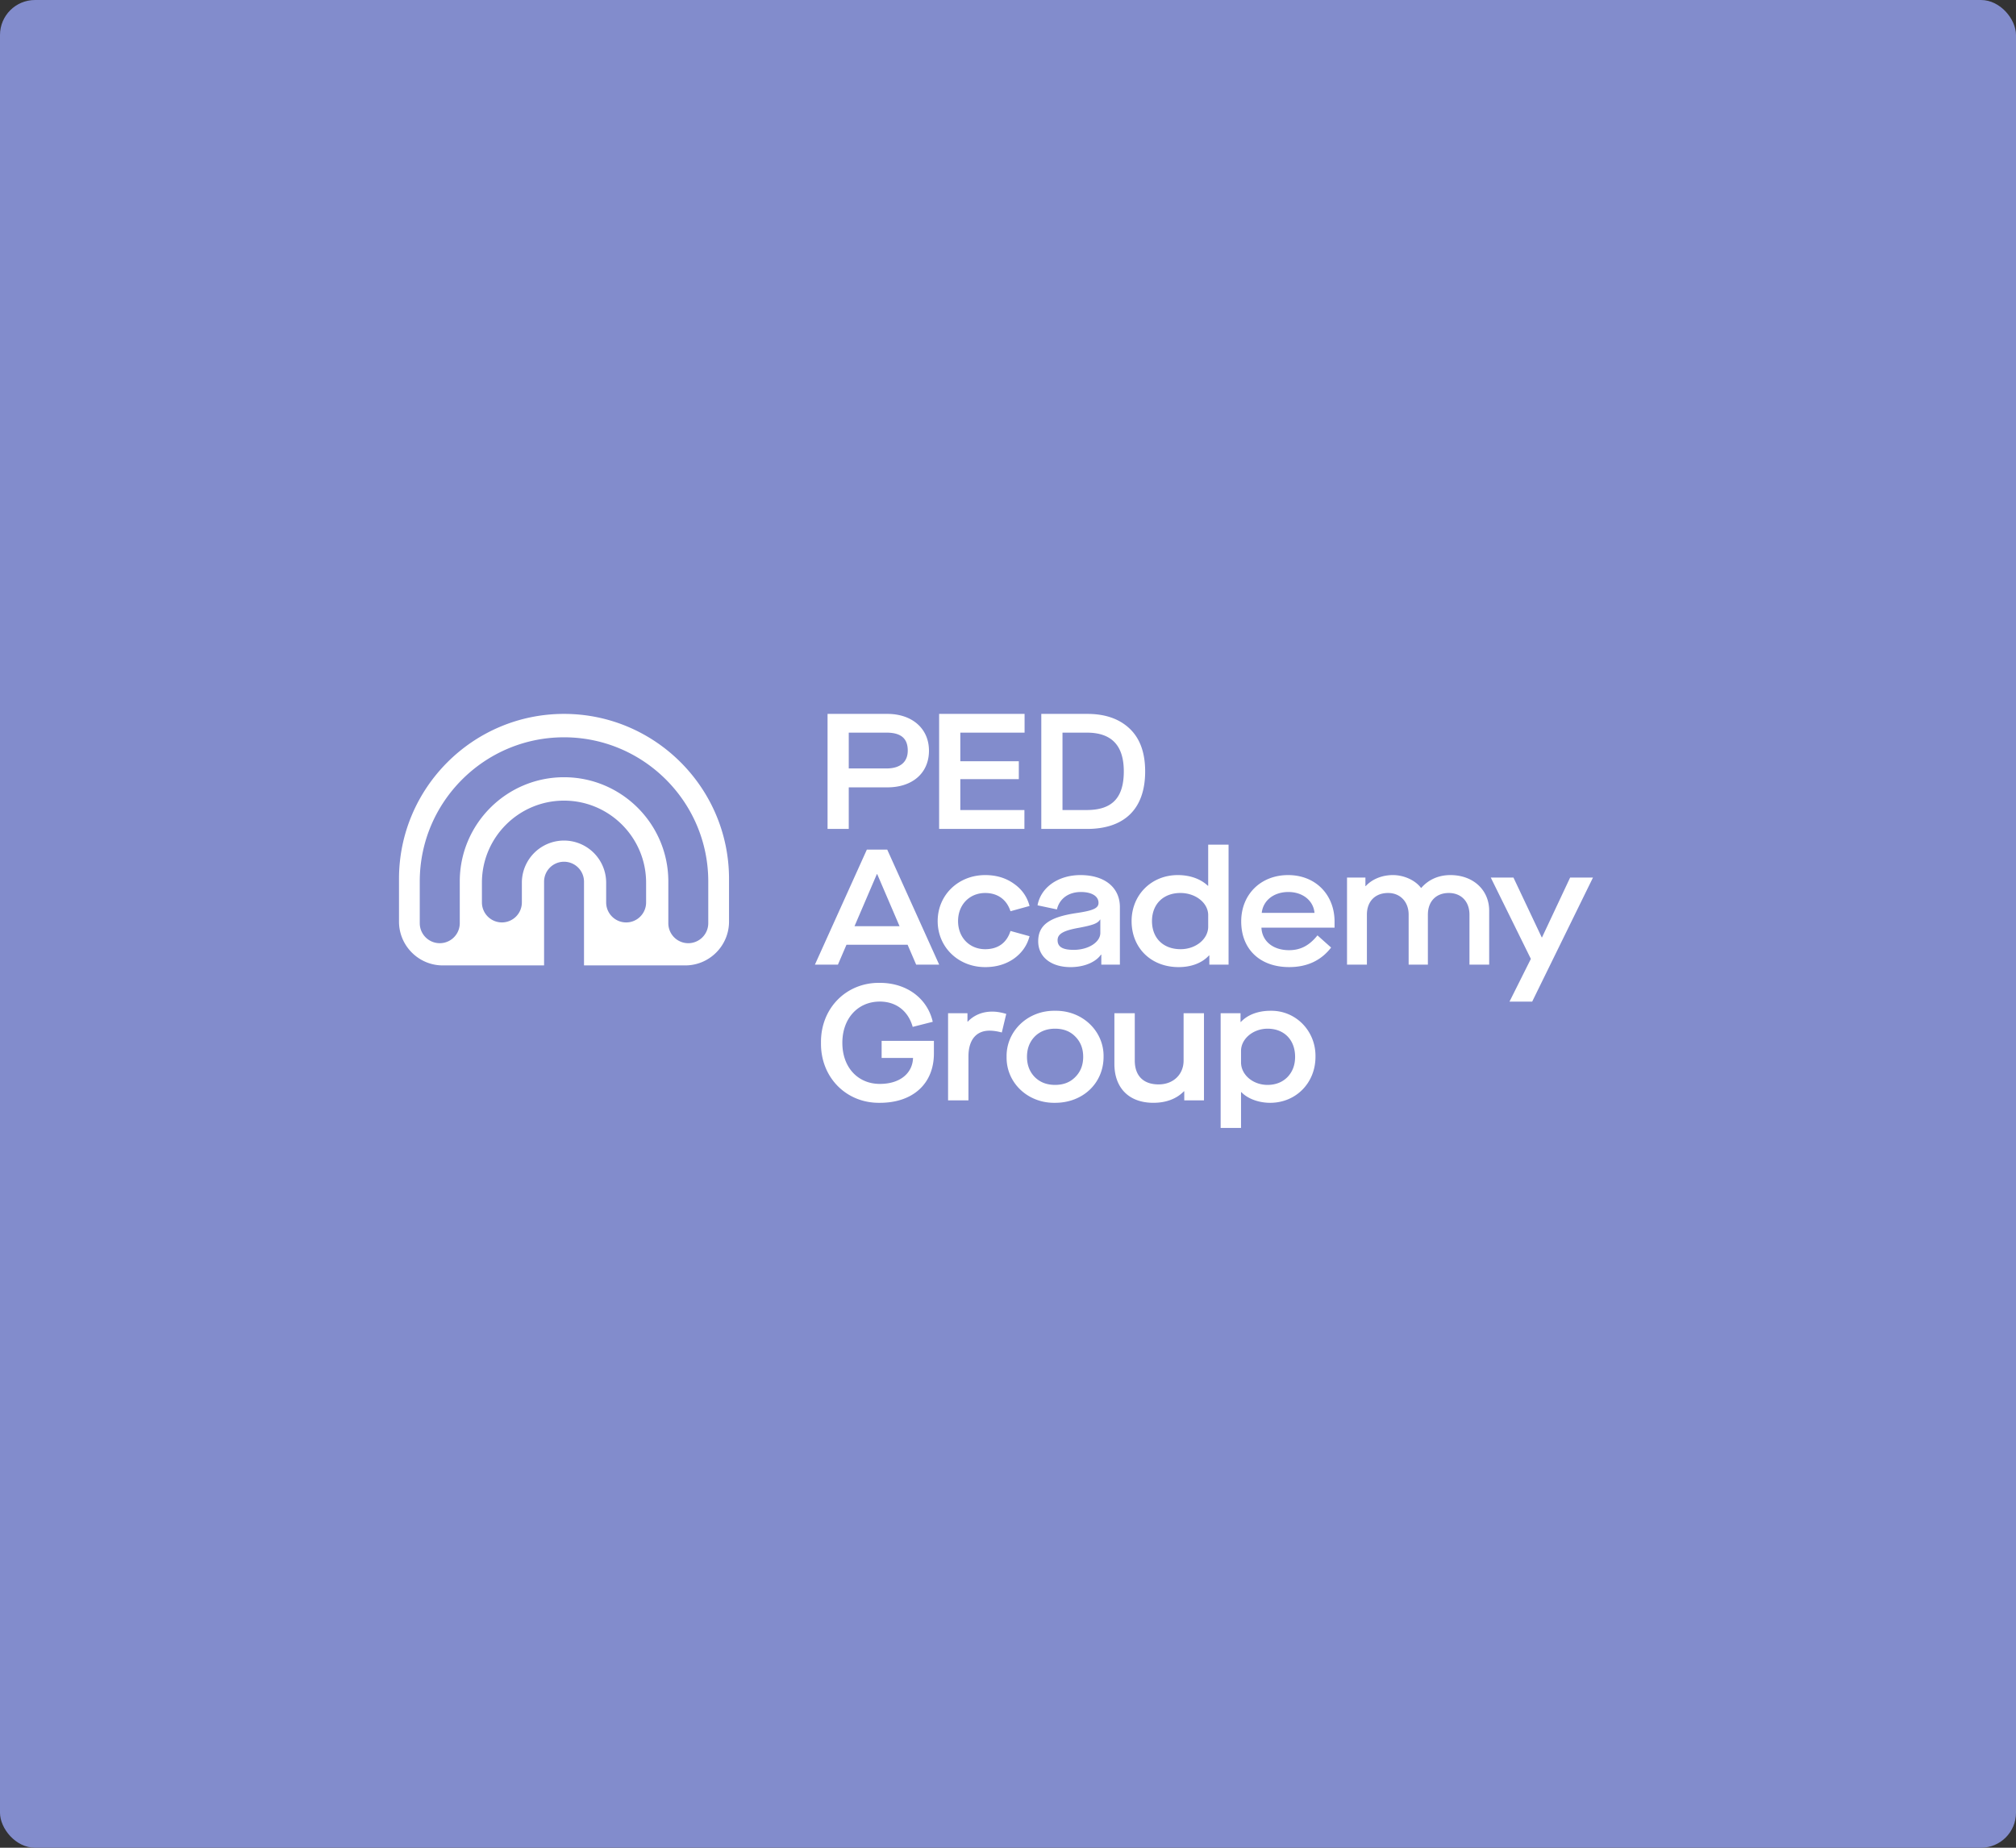
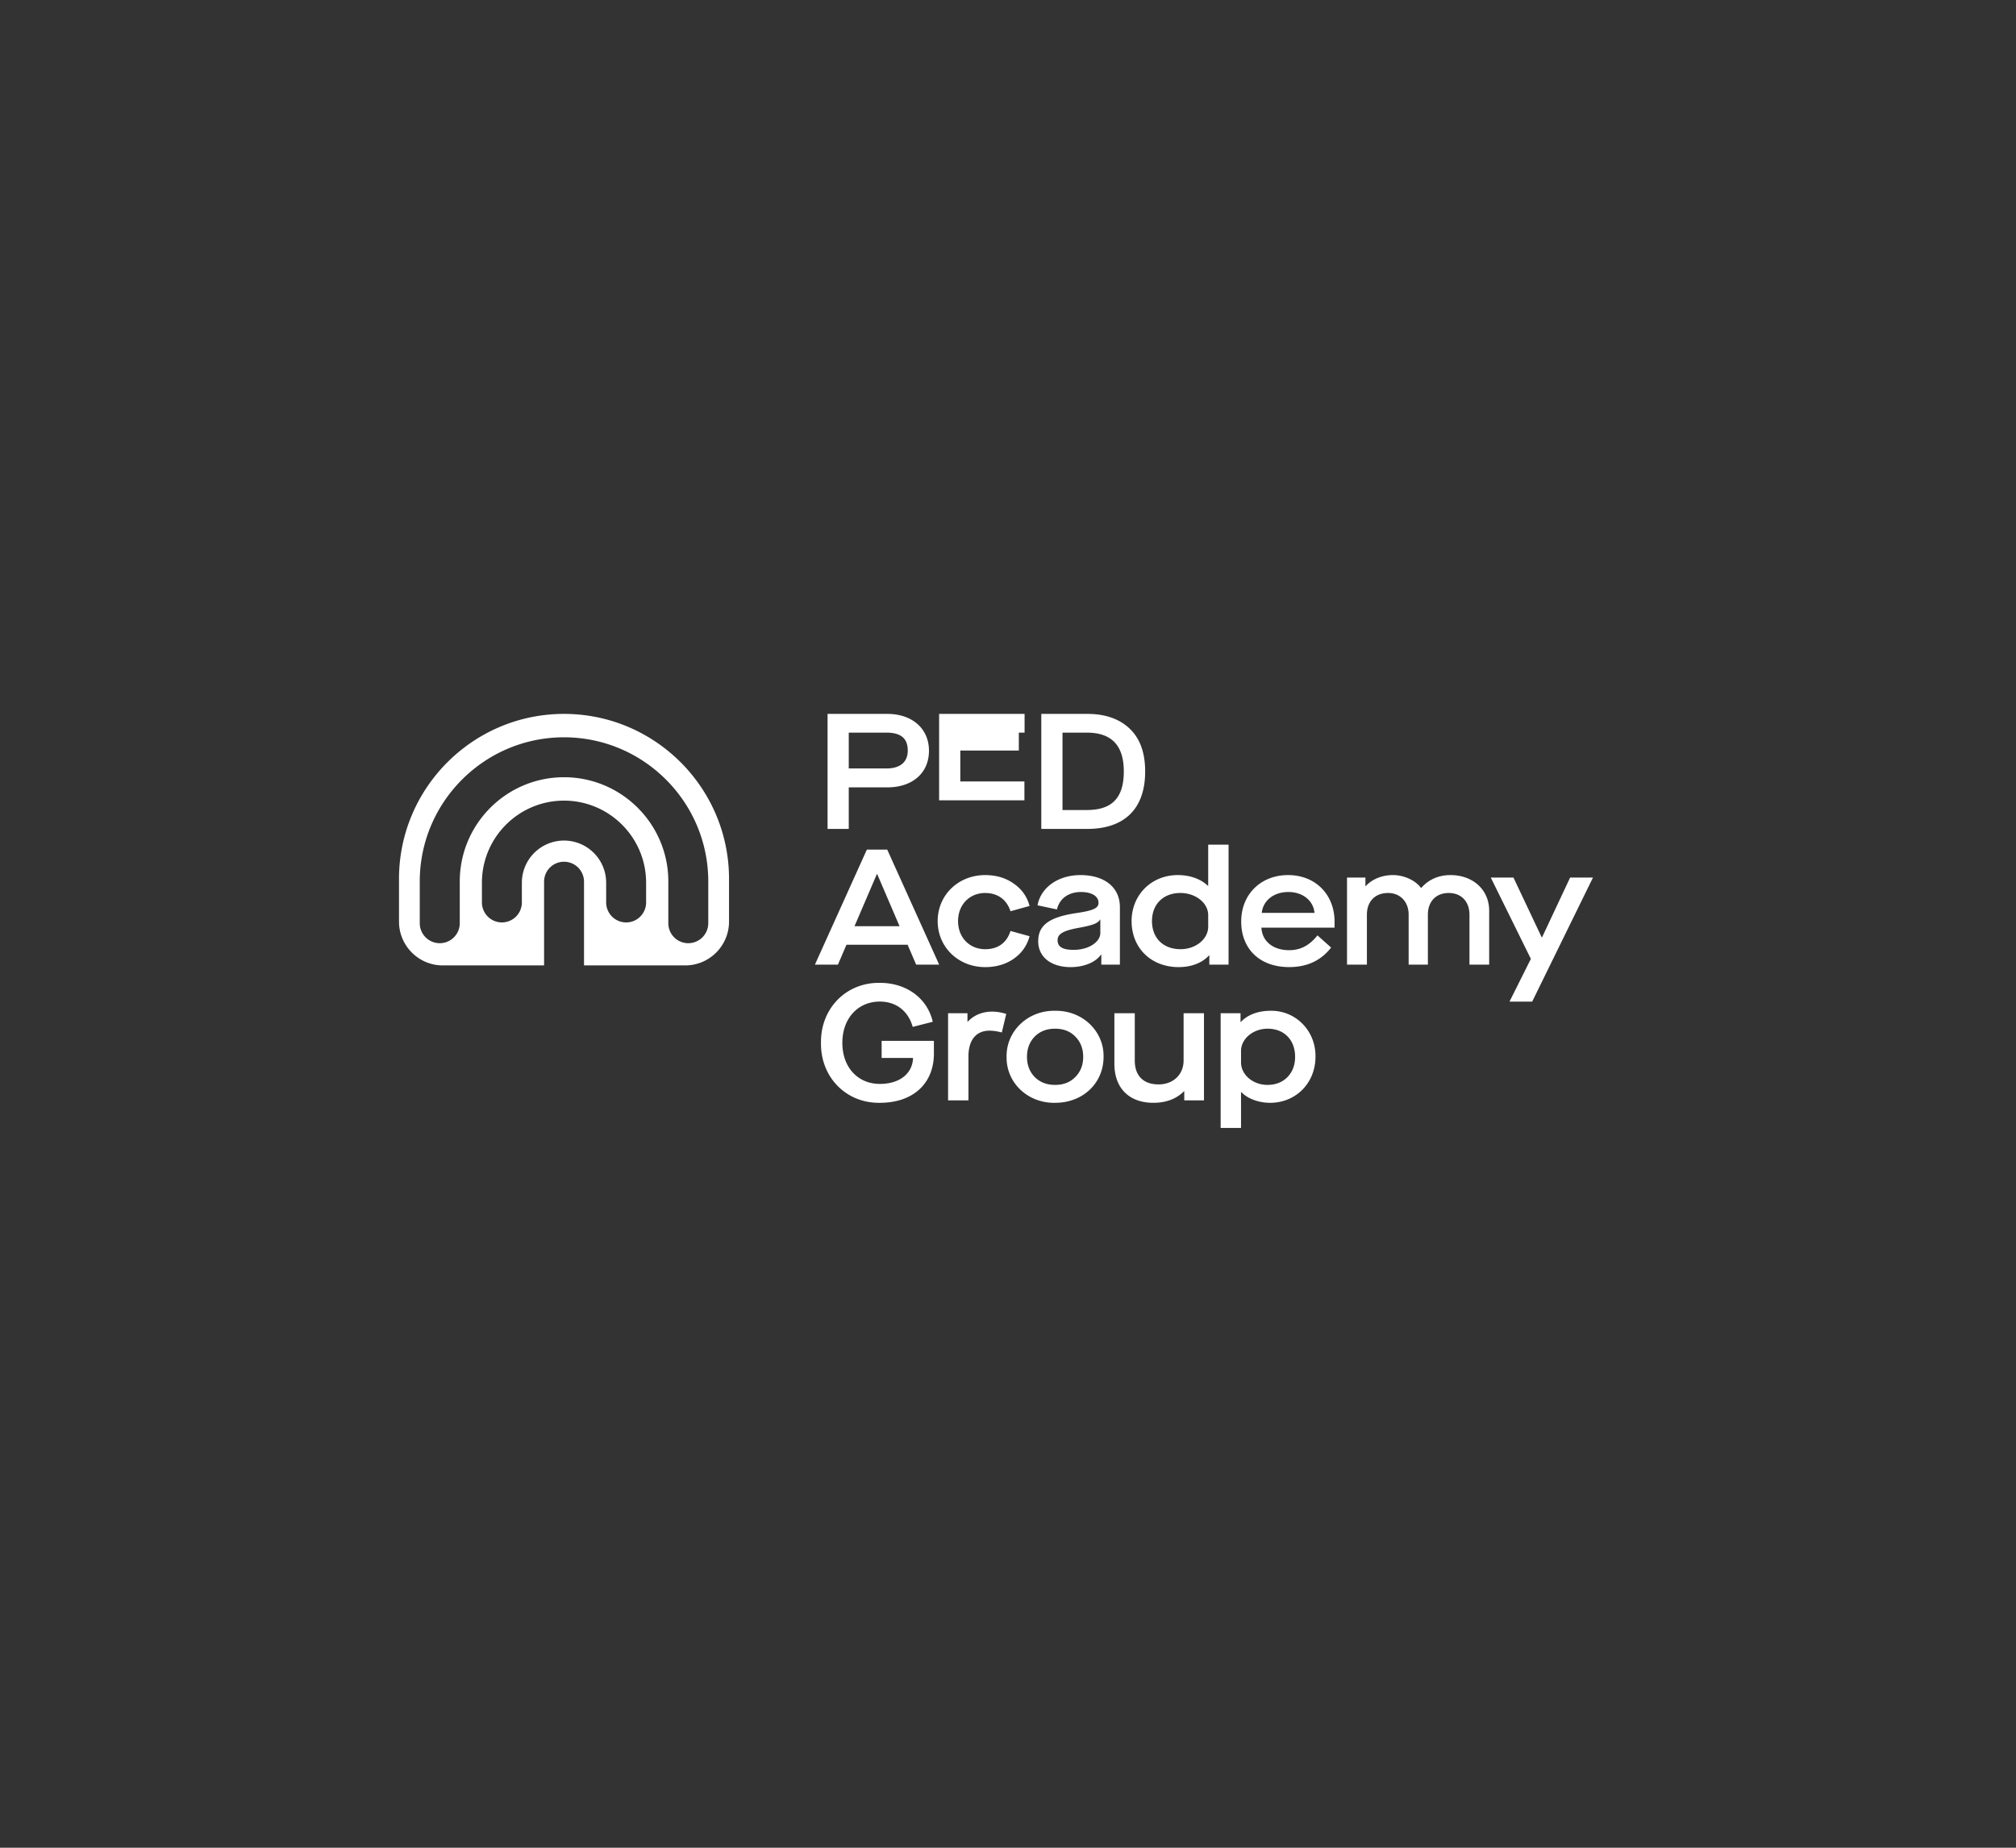
<svg xmlns="http://www.w3.org/2000/svg" data-name="Vrstva 1" viewBox="0 0 288 264">
  <rect x="0" y="0" width="288" height="264" fill="#333333" stroke="none" />
-   <rect width="288" height="264" rx="5" ry="5" fill="#828ccc" />
-   <path d="M118.223 102h8.547c3.498 0 5.94 2.067 5.94 5.26 0 3.217-2.395 5.236-5.94 5.236h-5.519v5.94h-3.028V102zm8.406 7.795c1.948 0 3.051-.893 3.051-2.559 0-1.761-1.01-2.559-3.051-2.559h-5.378v5.118h5.378zm7.53-7.795h12.21v2.677h-9.181v4.086h8.358v2.56h-8.358v4.413h9.157v2.7H134.16V102h-.001zm14.597 0h6.574c2.559 0 4.578.705 6.058 2.113 1.479 1.41 2.206 3.451 2.206 6.105 0 5.471-3.075 8.218-8.311 8.218h-6.527V102zm6.48 13.735c3.545 0 5.307-1.644 5.307-5.517 0-3.757-1.785-5.54-5.283-5.54h-3.475v11.057h3.451zm-25.578 19.25h-8.735l-1.22 2.84h-3.287l7.42-16.435h2.911l7.42 16.435h-3.287l-1.222-2.84zm-1.15-2.653l-3.194-7.443h-.047l-3.193 7.443h6.433zm12.232-7.302c1.572 0 2.934.4 4.085 1.221 1.15.798 1.902 1.855 2.254 3.193l-2.724.751c-.54-1.666-1.83-2.606-3.616-2.606-2.206 0-3.873 1.644-3.873 4.015 0 2.372 1.667 4.016 3.873 4.016 1.81 0 3.076-.893 3.616-2.606l2.724.751c-.352 1.338-1.103 2.395-2.254 3.217-1.151.797-2.513 1.197-4.086 1.197-3.827 0-6.785-2.841-6.785-6.575s2.958-6.574 6.785-6.574zm13.045 5.424c2.418-.352 3.147-.704 3.147-1.456 0-.962-.986-1.55-2.513-1.55-1.785 0-3.075.962-3.427 2.489l-2.771-.587c.469-2.582 2.982-4.32 6.128-4.32 3.452 0 5.636 1.76 5.636 4.579v8.218h-2.654v-1.432h-.047c-.775 1.103-2.442 1.785-4.344 1.785-2.793 0-4.624-1.455-4.624-3.686-.002-2.28 1.525-3.454 5.47-4.04zm3.405.938h-.047c-.305.54-1.056.798-2.912 1.151-2.277.4-3.147.869-3.147 1.785 0 .962.728 1.386 2.302 1.386 2.113 0 3.803-1.104 3.803-2.418v-1.904h.001zm11.066-6.362c1.761 0 3.286.563 4.296 1.527h.047v-5.87h2.911v17.14h-2.747v-1.315h-.048c-.962 1.056-2.488 1.667-4.343 1.667-3.922 0-6.716-2.724-6.716-6.575.002-3.734 2.82-6.574 6.6-6.574zm4.343 5.728c0-1.761-1.808-3.17-3.968-3.17-2.441 0-4.061 1.596-4.061 4.015 0 2.442 1.62 4.016 4.085 4.016 2.183 0 3.944-1.457 3.944-3.217v-1.644zm11.409-5.728c3.992 0 6.644 2.865 6.644 6.644v.87h-10.447c.095 1.948 1.667 3.216 3.944 3.216 1.666 0 2.912-.682 4.062-2.114l1.948 1.738c-1.432 1.855-3.428 2.793-5.988 2.793-4.202 0-6.855-2.582-6.855-6.526 0-3.875 2.817-6.62 6.692-6.62zm3.78 5.4c-.164-1.761-1.69-2.982-3.734-2.982-2.09 0-3.616 1.22-3.803 2.982h7.536zm4.642-5.048h2.63v1.221h.048c.868-.962 2.301-1.573 3.874-1.573s3.193.728 4.016 1.831h.046c1.033-1.197 2.489-1.83 4.156-1.83 3.24 0 5.54 2.112 5.54 5.094v7.702h-2.816v-7.139c0-1.878-1.173-3.099-2.958-3.099-1.81 0-2.982 1.198-2.982 3.1v7.138h-2.748v-7.139c0-1.855-1.22-3.099-2.934-3.099-1.855 0-3.03 1.198-3.03 3.1v7.138h-2.84v-12.445h-.002zm26.266 11.622l-5.73-11.622h3.24l4.039 8.547h.047l4.014-8.547h3.264l-8.687 17.727h-3.24l3.053-6.105zm-93.006 3.424c3.874 0 6.809 2.254 7.56 5.564l-2.864.728c-.634-2.254-2.348-3.616-4.696-3.616-3.123 0-5.354 2.395-5.354 5.894 0 3.52 2.231 5.87 5.354 5.87 2.888 0 4.673-1.526 4.743-3.71h-4.485v-2.441h7.467v1.807c0 4.297-2.982 7.044-7.725 7.044-4.813.07-8.477-3.662-8.405-8.57-.071-4.908 3.592-8.641 8.405-8.57zm9.749 4.343h2.77v1.197h.047c.869-.914 2.066-1.431 3.499-1.431.634 0 1.291.117 1.995.328l-.634 2.654c-.61-.164-1.197-.259-1.76-.259-1.854 0-3.005 1.268-3.005 3.686v6.269h-2.912V144.77zm15.288-.351c3.922-.07 6.997 2.934 6.926 6.574 0 3.733-2.912 6.574-6.926 6.574-3.92.07-6.996-2.888-6.927-6.574-.07-3.64 3.005-6.646 6.927-6.575zm2.888 3.685c-.728-.751-1.69-1.127-2.888-1.127-1.197 0-2.16.376-2.911 1.127-.728.752-1.103 1.714-1.103 2.889 0 1.173.375 2.137 1.103 2.888.751.751 1.714 1.127 2.91 1.127 1.199 0 2.161-.376 2.889-1.127.751-.751 1.127-1.714 1.127-2.888-.001-1.175-.377-2.137-1.127-2.889zm5.585-3.334h2.911v6.762c0 2.16 1.221 3.405 3.405 3.405 2.09 0 3.569-1.41 3.569-3.405v-6.762h2.912v12.444h-2.817v-1.292h-.049c-1.033 1.057-2.513 1.644-4.367 1.644-3.452 0-5.565-2.09-5.565-5.565v-7.23zm15.18 0h2.84v1.245h.046c.94-1.01 2.442-1.597 4.227-1.597 3.616-.07 6.503 2.889 6.433 6.575 0 3.733-2.794 6.574-6.48 6.574-1.667 0-3.241-.61-4.11-1.527h-.046v5.113h-2.912V144.77h.001zm6.714 2.207c-2.113 0-3.803 1.48-3.803 3.17v1.645c0 1.76 1.69 3.216 3.78 3.216 1.15 0 2.113-.376 2.84-1.103.728-.752 1.104-1.715 1.104-2.912 0-2.42-1.573-4.016-3.92-4.016zM80.573 102C67.577 102 57 112.577 57 125.573v6.103c0 3.452 2.808 6.26 6.25 6.26h14.476V125.97a2.847 2.847 0 012.847-2.847 2.855 2.855 0 012.857 2.847v11.966h14.465c3.444 0 6.252-2.808 6.252-6.26v-6.103C104.148 112.577 93.572 102 80.573 102zm11.728 26.936c0 1.578-1.27 2.858-2.848 2.858s-2.858-1.28-2.858-2.858v-2.817a6.025 6.025 0 00-6.022-6.022 6.025 6.025 0 00-6.021 6.022v2.817a2.856 2.856 0 01-2.848 2.858 2.859 2.859 0 01-2.858-2.858v-2.817c0-6.469 5.259-11.727 11.727-11.727s11.728 5.258 11.728 11.727v2.817zm8.88 2.968a2.859 2.859 0 01-2.858 2.858 2.85 2.85 0 01-2.848-2.858v-5.963c0-8.215-6.687-14.892-14.902-14.892s-14.892 6.677-14.892 14.892v5.963a2.857 2.857 0 11-5.715 0v-5.963c0-11.36 9.247-20.597 20.607-20.597s20.608 9.238 20.608 20.597v5.963z" fill="#fff" />
+   <path d="M118.223 102h8.547c3.498 0 5.94 2.067 5.94 5.26 0 3.217-2.395 5.236-5.94 5.236h-5.519v5.94h-3.028V102zm8.406 7.795c1.948 0 3.051-.893 3.051-2.559 0-1.761-1.01-2.559-3.051-2.559h-5.378v5.118h5.378zm7.53-7.795h12.21v2.677h-9.181h8.358v2.56h-8.358v4.413h9.157v2.7H134.16V102h-.001zm14.597 0h6.574c2.559 0 4.578.705 6.058 2.113 1.479 1.41 2.206 3.451 2.206 6.105 0 5.471-3.075 8.218-8.311 8.218h-6.527V102zm6.48 13.735c3.545 0 5.307-1.644 5.307-5.517 0-3.757-1.785-5.54-5.283-5.54h-3.475v11.057h3.451zm-25.578 19.25h-8.735l-1.22 2.84h-3.287l7.42-16.435h2.911l7.42 16.435h-3.287l-1.222-2.84zm-1.15-2.653l-3.194-7.443h-.047l-3.193 7.443h6.433zm12.232-7.302c1.572 0 2.934.4 4.085 1.221 1.15.798 1.902 1.855 2.254 3.193l-2.724.751c-.54-1.666-1.83-2.606-3.616-2.606-2.206 0-3.873 1.644-3.873 4.015 0 2.372 1.667 4.016 3.873 4.016 1.81 0 3.076-.893 3.616-2.606l2.724.751c-.352 1.338-1.103 2.395-2.254 3.217-1.151.797-2.513 1.197-4.086 1.197-3.827 0-6.785-2.841-6.785-6.575s2.958-6.574 6.785-6.574zm13.045 5.424c2.418-.352 3.147-.704 3.147-1.456 0-.962-.986-1.55-2.513-1.55-1.785 0-3.075.962-3.427 2.489l-2.771-.587c.469-2.582 2.982-4.32 6.128-4.32 3.452 0 5.636 1.76 5.636 4.579v8.218h-2.654v-1.432h-.047c-.775 1.103-2.442 1.785-4.344 1.785-2.793 0-4.624-1.455-4.624-3.686-.002-2.28 1.525-3.454 5.47-4.04zm3.405.938h-.047c-.305.54-1.056.798-2.912 1.151-2.277.4-3.147.869-3.147 1.785 0 .962.728 1.386 2.302 1.386 2.113 0 3.803-1.104 3.803-2.418v-1.904h.001zm11.066-6.362c1.761 0 3.286.563 4.296 1.527h.047v-5.87h2.911v17.14h-2.747v-1.315h-.048c-.962 1.056-2.488 1.667-4.343 1.667-3.922 0-6.716-2.724-6.716-6.575.002-3.734 2.82-6.574 6.6-6.574zm4.343 5.728c0-1.761-1.808-3.17-3.968-3.17-2.441 0-4.061 1.596-4.061 4.015 0 2.442 1.62 4.016 4.085 4.016 2.183 0 3.944-1.457 3.944-3.217v-1.644zm11.409-5.728c3.992 0 6.644 2.865 6.644 6.644v.87h-10.447c.095 1.948 1.667 3.216 3.944 3.216 1.666 0 2.912-.682 4.062-2.114l1.948 1.738c-1.432 1.855-3.428 2.793-5.988 2.793-4.202 0-6.855-2.582-6.855-6.526 0-3.875 2.817-6.62 6.692-6.62zm3.78 5.4c-.164-1.761-1.69-2.982-3.734-2.982-2.09 0-3.616 1.22-3.803 2.982h7.536zm4.642-5.048h2.63v1.221h.048c.868-.962 2.301-1.573 3.874-1.573s3.193.728 4.016 1.831h.046c1.033-1.197 2.489-1.83 4.156-1.83 3.24 0 5.54 2.112 5.54 5.094v7.702h-2.816v-7.139c0-1.878-1.173-3.099-2.958-3.099-1.81 0-2.982 1.198-2.982 3.1v7.138h-2.748v-7.139c0-1.855-1.22-3.099-2.934-3.099-1.855 0-3.03 1.198-3.03 3.1v7.138h-2.84v-12.445h-.002zm26.266 11.622l-5.73-11.622h3.24l4.039 8.547h.047l4.014-8.547h3.264l-8.687 17.727h-3.24l3.053-6.105zm-93.006 3.424c3.874 0 6.809 2.254 7.56 5.564l-2.864.728c-.634-2.254-2.348-3.616-4.696-3.616-3.123 0-5.354 2.395-5.354 5.894 0 3.52 2.231 5.87 5.354 5.87 2.888 0 4.673-1.526 4.743-3.71h-4.485v-2.441h7.467v1.807c0 4.297-2.982 7.044-7.725 7.044-4.813.07-8.477-3.662-8.405-8.57-.071-4.908 3.592-8.641 8.405-8.57zm9.749 4.343h2.77v1.197h.047c.869-.914 2.066-1.431 3.499-1.431.634 0 1.291.117 1.995.328l-.634 2.654c-.61-.164-1.197-.259-1.76-.259-1.854 0-3.005 1.268-3.005 3.686v6.269h-2.912V144.77zm15.288-.351c3.922-.07 6.997 2.934 6.926 6.574 0 3.733-2.912 6.574-6.926 6.574-3.92.07-6.996-2.888-6.927-6.574-.07-3.64 3.005-6.646 6.927-6.575zm2.888 3.685c-.728-.751-1.69-1.127-2.888-1.127-1.197 0-2.16.376-2.911 1.127-.728.752-1.103 1.714-1.103 2.889 0 1.173.375 2.137 1.103 2.888.751.751 1.714 1.127 2.91 1.127 1.199 0 2.161-.376 2.889-1.127.751-.751 1.127-1.714 1.127-2.888-.001-1.175-.377-2.137-1.127-2.889zm5.585-3.334h2.911v6.762c0 2.16 1.221 3.405 3.405 3.405 2.09 0 3.569-1.41 3.569-3.405v-6.762h2.912v12.444h-2.817v-1.292h-.049c-1.033 1.057-2.513 1.644-4.367 1.644-3.452 0-5.565-2.09-5.565-5.565v-7.23zm15.18 0h2.84v1.245h.046c.94-1.01 2.442-1.597 4.227-1.597 3.616-.07 6.503 2.889 6.433 6.575 0 3.733-2.794 6.574-6.48 6.574-1.667 0-3.241-.61-4.11-1.527h-.046v5.113h-2.912V144.77h.001zm6.714 2.207c-2.113 0-3.803 1.48-3.803 3.17v1.645c0 1.76 1.69 3.216 3.78 3.216 1.15 0 2.113-.376 2.84-1.103.728-.752 1.104-1.715 1.104-2.912 0-2.42-1.573-4.016-3.92-4.016zM80.573 102C67.577 102 57 112.577 57 125.573v6.103c0 3.452 2.808 6.26 6.25 6.26h14.476V125.97a2.847 2.847 0 012.847-2.847 2.855 2.855 0 012.857 2.847v11.966h14.465c3.444 0 6.252-2.808 6.252-6.26v-6.103C104.148 112.577 93.572 102 80.573 102zm11.728 26.936c0 1.578-1.27 2.858-2.848 2.858s-2.858-1.28-2.858-2.858v-2.817a6.025 6.025 0 00-6.022-6.022 6.025 6.025 0 00-6.021 6.022v2.817a2.856 2.856 0 01-2.848 2.858 2.859 2.859 0 01-2.858-2.858v-2.817c0-6.469 5.259-11.727 11.727-11.727s11.728 5.258 11.728 11.727v2.817zm8.88 2.968a2.859 2.859 0 01-2.858 2.858 2.85 2.85 0 01-2.848-2.858v-5.963c0-8.215-6.687-14.892-14.902-14.892s-14.892 6.677-14.892 14.892v5.963a2.857 2.857 0 11-5.715 0v-5.963c0-11.36 9.247-20.597 20.607-20.597s20.608 9.238 20.608 20.597v5.963z" fill="#fff" />
</svg>